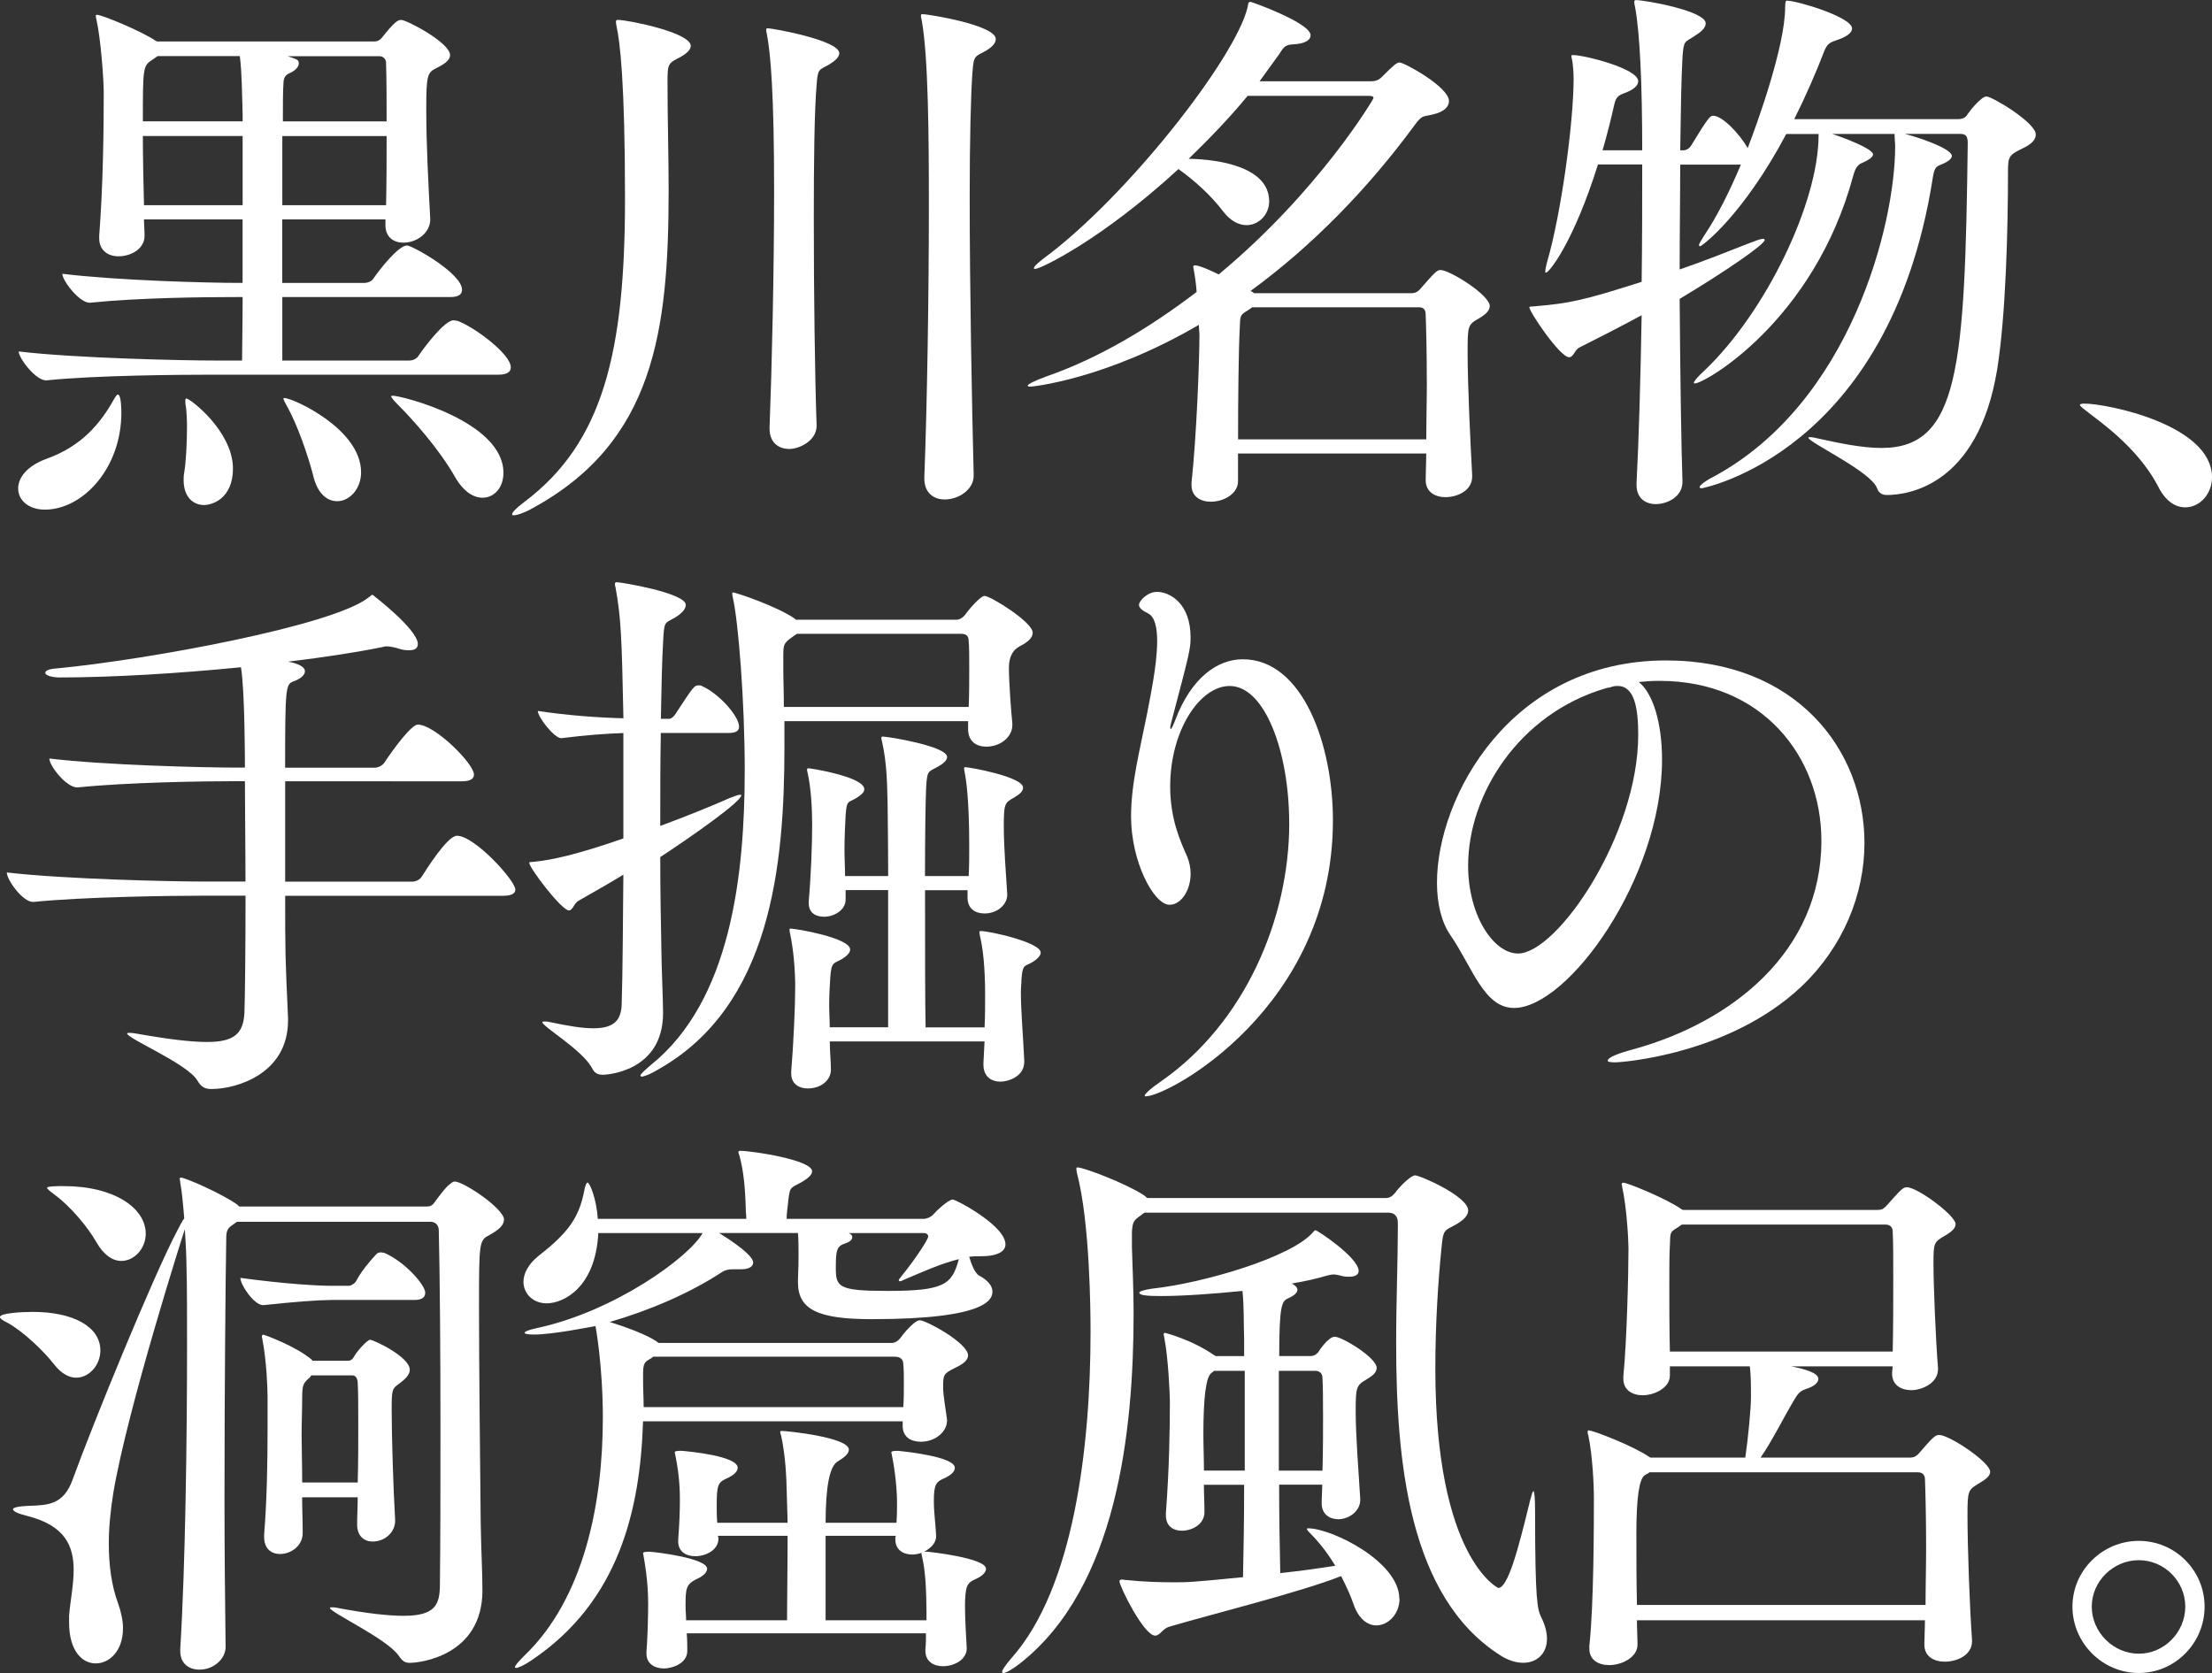
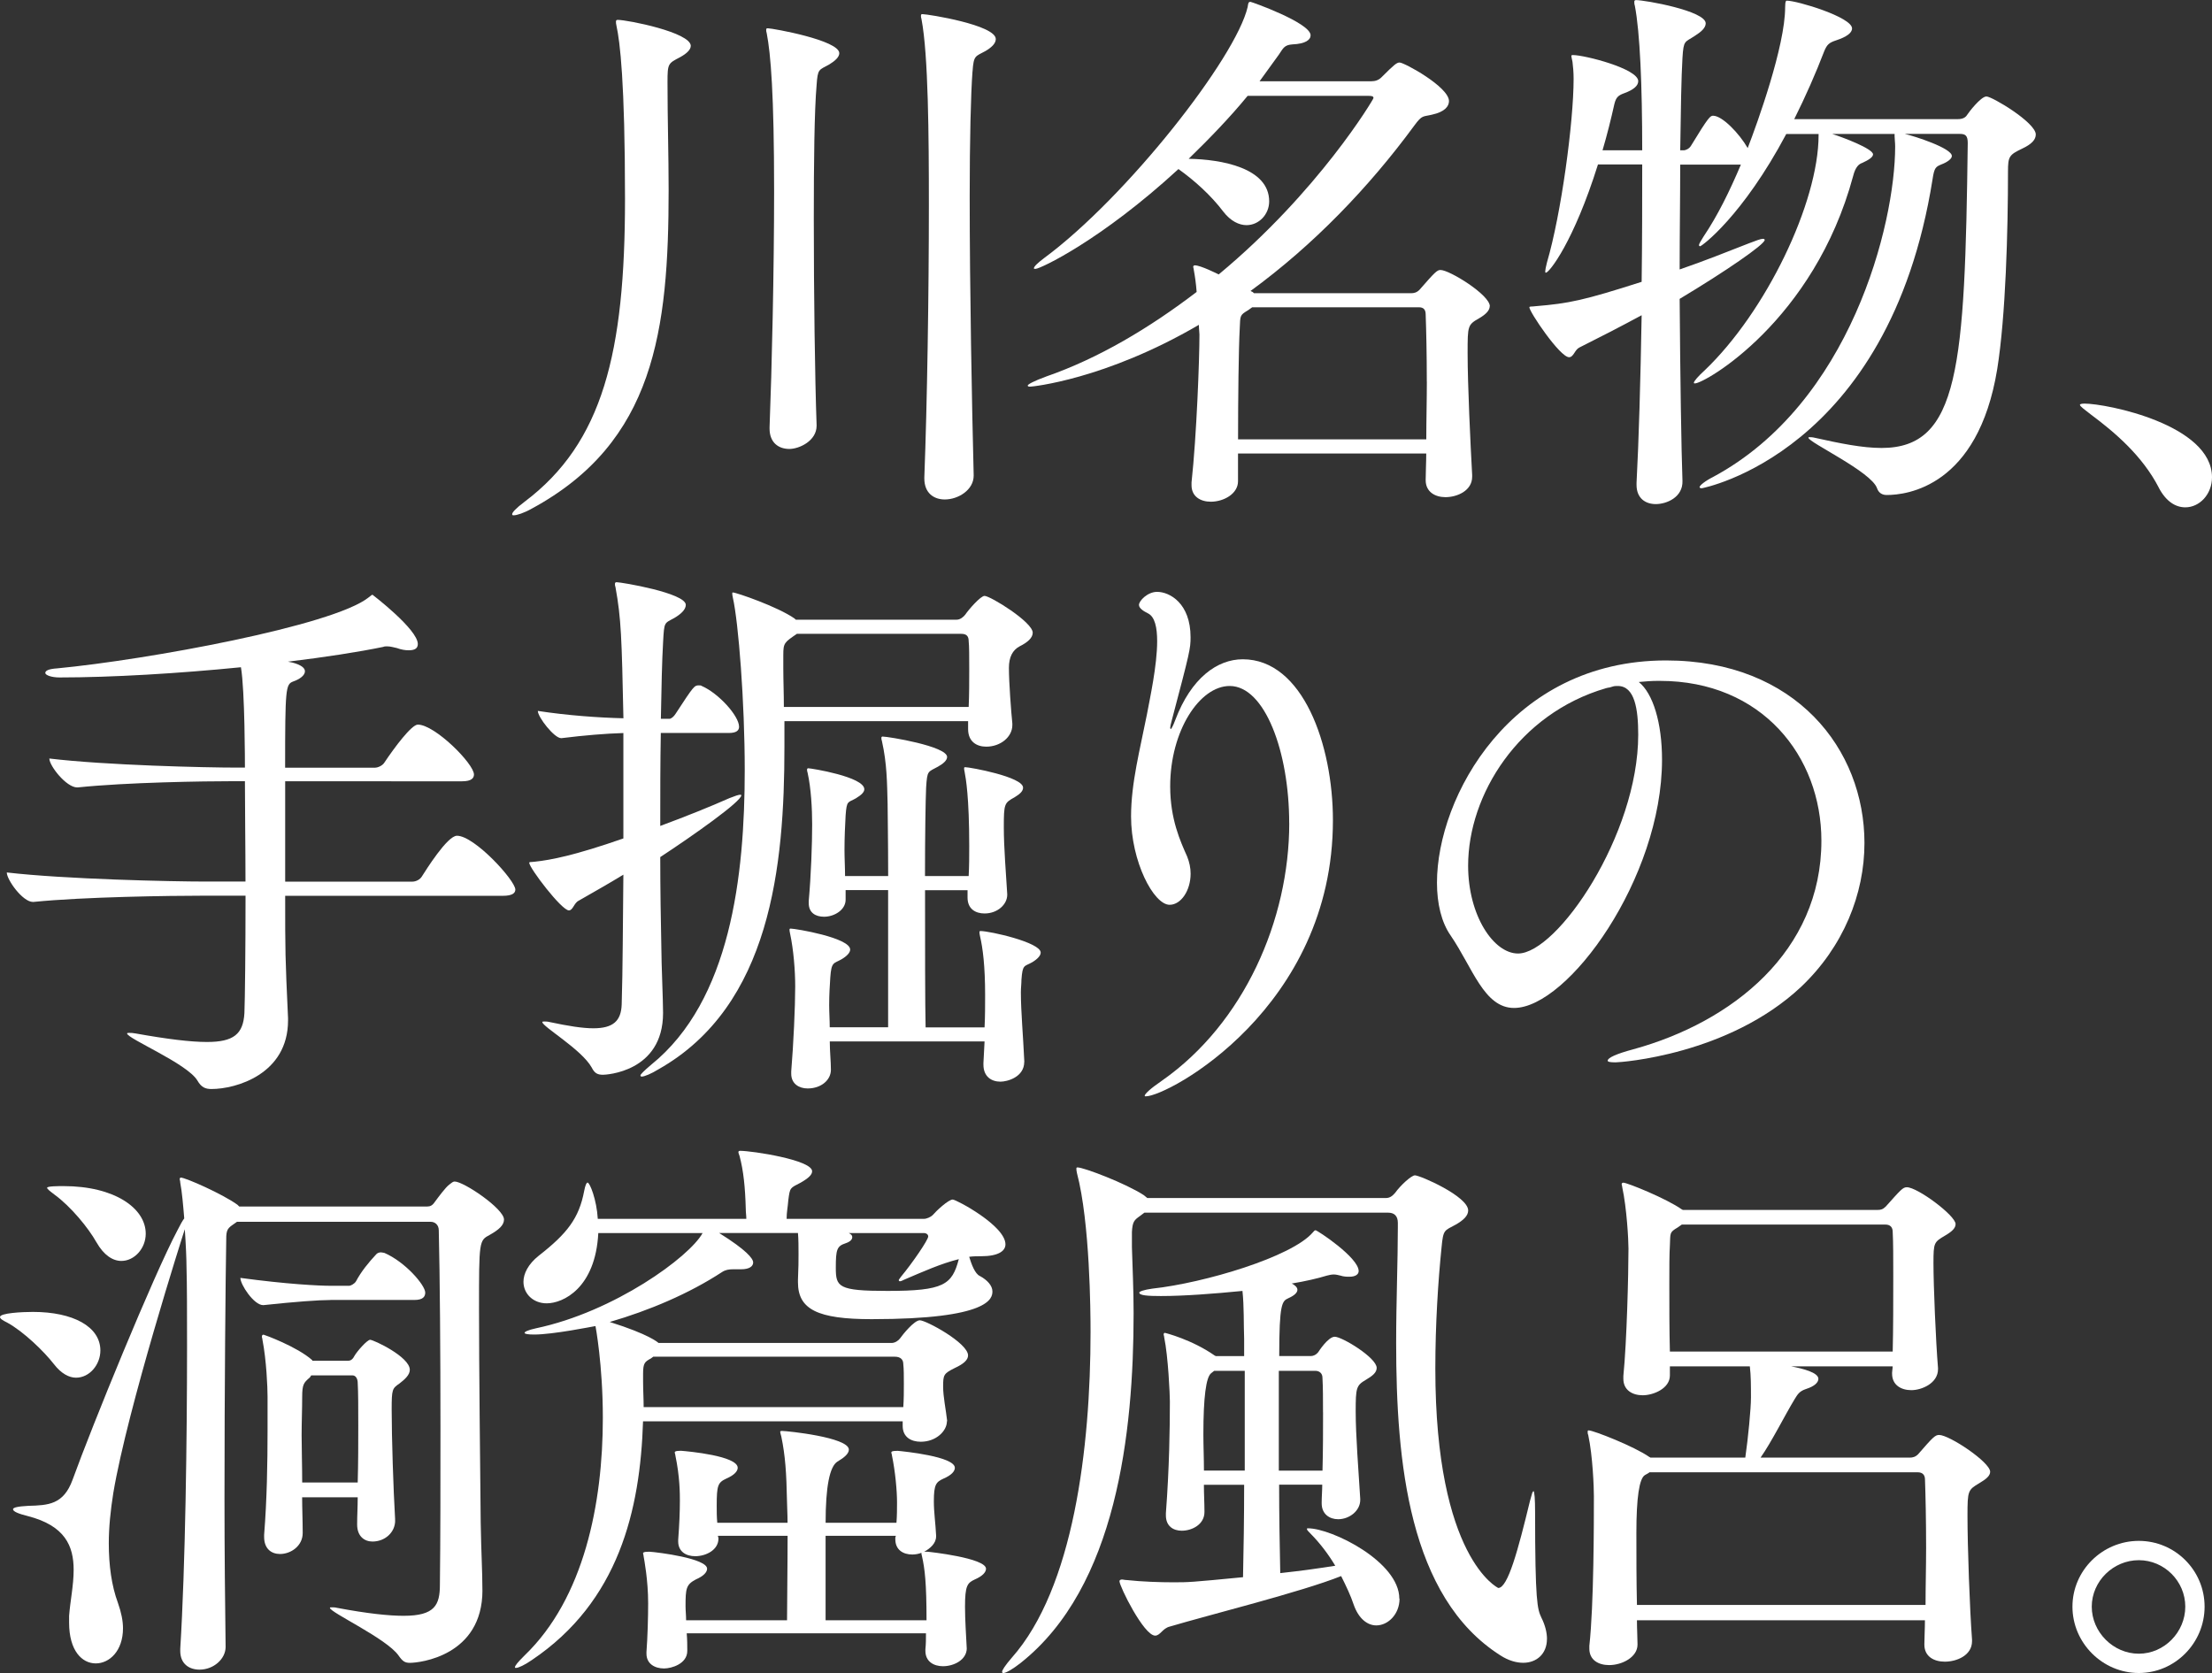
<svg xmlns="http://www.w3.org/2000/svg" id="_イヤー_2" viewBox="0 0 433.05 327.56">
  <rect x="0" y="0" width="433.05" height="327.56" fill="#333333" stroke="none" />
  <defs>
    <style>.cls-1{fill:#fff;}</style>
  </defs>
  <g id="_イヤー_1-2">
    <g>
-       <path class="cls-1" d="M3.55,95.67c0-2.11,1.67-4.44,5.66-5.88,6.77-2.44,10.43-6.88,12.99-11.43,.45-.78,.67-1.11,.89-1.11,.67,0,.67,3.33,.67,3.55,0,10.88-7.55,18.98-14.98,18.98-3.22,0-5.22-1.89-5.22-4.11Zm38.07-22.31c-6.1,0-22.86,.11-32.52,1.11h-.11c-2,0-5.33-4.33-5.33-5.66,11.1,1.33,32.19,1.78,38.51,1.78h5.22c0-2.77,.11-7.21,.11-12.43h-1.11c-6.11,0-19.09,.11-28.75,1.11h-.11c-2,0-5.33-4.33-5.33-5.66,11.1,1.33,28.41,1.78,34.74,1.78h.55v-12.43H28.19c0,1,.11,2.11,.11,3.11v.11c0,2.55-2.66,4-5.11,4-2,0-3.77-1.11-3.77-3.55v-.44c.78-10.1,.89-21.09,.89-28.08,0-2.33-.55-10.43-1.44-14.32-.11-.33-.11-.55-.11-.67,0-.22,.11-.22,.22-.22,1,0,8.77,3.22,11.54,5.11,.11,0,.11,.11,.22,.11h42.51c.67,0,1.22-.33,1.55-.78,.78-1,1.89-2.33,2.55-2.89,.44-.33,.67-.55,1.22-.55,1,0,9.54,4.44,9.54,6.88,0,1.11-1.33,1.89-2.88,2.66-1.55,.78-1.78,1.55-1.78,7.77,0,7.44,.44,15.21,.78,21.64v.11c0,2.66-2.66,4.55-5.22,4.55-1.89,0-3.55-1-3.55-3.44v-1.11h-20.2v12.43h16.09c.67,0,1.44-.33,1.78-.89,1.22-1.78,4.88-6.44,6.55-6.44,1,0,10.77,5.44,10.77,8.66,0,.78-.45,1.44-2.33,1.44H55.27v12.43h24.86c.67,0,1.44-.33,1.78-.89,1.11-1.67,5.11-6.99,6.88-6.99,.22,0,.55,.11,.78,.11,3.11,1.11,10.43,6.44,10.43,9.1,0,.78-.55,1.44-2.44,1.44H41.62Zm5.88-51.06c-.11-3-.11-7.99-.55-11.32H30.86l-1.11,.78c-1.78,1.11-1.78,1.67-1.78,11.99h19.53v-1.44Zm0,4.33H27.97c0,4.22,.11,8.99,.22,13.54h19.31v-13.54Zm-1.89,65.04c0,6.1-4.22,7.21-5.66,7.21-2.11,0-4-1.55-4-4.88,0-.44,0-.89,.11-1.44,.33-1.89,.55-5.77,.55-8.99,0-1.67-.11-3.11-.22-4-.11-.44-.11-.78-.11-1.11s.11-.44,.22-.44c.67,0,8.88,6.22,9.1,13.43v.22ZM55.27,26.64v13.54h20.31c.11-4.66,.11-9.1,.11-13.54h-20.42Zm1-15.65c2.11,.67,2.22,.78,2.22,1.44s-.67,1.44-2,2c-.67,.33-1,.89-1,2-.11,1.44-.11,4-.11,7.33h20.31c0-4,0-7.77-.11-11.43,0-.89-.67-1.33-1.33-1.33h-17.98Zm5.11,82.36c-1.11-4.33-3.22-10.32-5.22-13.87-.44-.78-.67-1.22-.67-1.44,0-.11,.11-.11,.22-.11,1.55,0,14.98,5.99,14.98,14.54,0,3.33-2.33,5.66-4.66,5.66-1.89,0-3.77-1.33-4.66-4.77Zm27.75,.11c-3.22-5.66-8.33-11.32-11.32-14.32-.78-.78-1.22-1.33-1.22-1.55,0-.11,.11-.11,.33-.11,1.67,0,21.64,4.99,21.64,15.09,0,2.89-1.78,4.88-4.11,4.88-1.67,0-3.66-1.11-5.33-4Z" />
      <path class="cls-1" d="M135.23,8.99c0,.67-.67,1.44-2.11,2.22-2.33,1.22-2.44,1.22-2.44,4.88,0,7.33,.22,14.32,.22,21.09,0,27.53-2.78,49.39-26.75,62.38-1.55,.89-3,1.33-3.55,1.33-.22,0-.33,0-.33-.22,0-.33,.67-1.11,2.44-2.44,15.32-11.54,19.65-29.19,19.65-59.27,0-22.98-1-30.86-1.66-33.85-.11-.44-.11-.67-.11-.89s.11-.33,.33-.33c1.89,0,14.32,2.44,14.32,5.11Zm24.64,7.66c-.44,5-.55,15.09-.55,26.19,0,14.76,.22,31.3,.55,40.4v.11c0,3-3.44,4.55-5.33,4.55-2.11,0-3.88-1.22-3.88-4v-.22c.45-11.54,.89-30.74,.89-46.28,0-19.09-.67-26.86-1.44-30.86-.11-.33-.11-.55-.11-.67,0-.33,.11-.33,.33-.33,.89,0,13.98,2.33,13.98,4.88,0,.78-.89,1.55-2,2.22-2,1.11-2.22,.78-2.44,4Zm30.52-2.66c-.33,4.33-.55,13.54-.55,24.42,0,18.2,.44,41.18,.78,54.61v.11c0,2.78-3,4.66-5.66,4.66-2.11,0-4-1.22-4-4.11v-.22c.55-14.32,.89-35.85,.89-53.28,0-13.65-.11-29.41-1.44-36.41-.11-.33-.11-.55-.11-.67,0-.33,.11-.33,.33-.33,1,0,14.32,2.11,14.32,4.88,0,.89-.89,1.67-2,2.33-2,1.11-2.33,.78-2.55,4Z" />
      <path class="cls-1" d="M291.65,59.94c0,.78-.67,1.55-2,2.33-2.33,1.33-2.33,1.44-2.33,6.88,0,6.22,.56,17.87,.89,23.86v.33c0,2.78-3,4-5.22,4-2,0-3.88-1-3.88-3.33v-.11c0-1.55,.11-3.33,.11-5.11h-36.85v5.44c0,2.44-2.78,4-5.33,4-2,0-3.77-1-3.77-3.22v-.55c1-9.21,1.55-24.08,1.55-28.97,0-.33-.11-1.11-.11-1.89-18.43,10.77-32.74,12.1-32.96,12.1-.33,0-.55,0-.55-.22s1.22-.89,3.66-1.78c10.21-3.55,20.09-9.43,29.41-16.54-.11-1.55-.33-3.11-.56-4.33,0-.22-.11-.44-.11-.55,0-.22,.11-.33,.33-.33,1.11,0,4.44,1.67,4.66,1.78,19.54-16.21,30.3-34.3,30.3-34.52,0-.33-.22-.44-.89-.44h-23.75c-3.55,4.33-7.55,8.44-11.54,12.32,6.44,.11,15.76,1.78,15.76,8.33,0,2.55-2,4.66-4.44,4.66-1.44,0-3.11-.78-4.55-2.66-2.44-3.22-5.66-6.1-8.77-8.32-15.21,13.99-27.08,19.54-27.97,19.54-.22,0-.33,0-.33-.11,0-.33,.67-1,2-2,16.21-11.99,37.52-39.18,39.85-49.17,.11-.67,.11-1,.55-1,.22,0,11.77,4.11,11.77,6.55,0,.89-1,1.67-3.55,1.78-1.55,.11-1.78,.67-2.66,2l-3.78,5.22h21.87c.78,0,1.44-.22,2-.78,2.55-2.55,3-2.89,3.55-2.89,.89,0,9.66,4.77,9.66,7.55,0,1-.78,2.11-3.33,2.66-1.78,.44-1.89,0-3.44,2.11-8.88,12.1-19.76,23.42-32.08,32.41l.45,.22,.22,.22h30.75c.55,0,1.11-.11,1.66-.67,3-3.44,3.44-3.88,4.11-3.88,1.78,0,9.66,4.88,9.66,7.1Zm-12.32,14.76c0-5.33-.11-10.1-.22-13.1,0-.89-.33-1.44-1.33-1.44h-32.63l-.78,.56c-1.66,1-1.55,1-1.66,3.55-.22,4-.33,13.65-.33,21.75h36.85c0-3.66,.11-7.66,.11-11.32Z" />
      <path class="cls-1" d="M320.39,94.57c.44-8.1,.78-20.2,1-32.85-4.11,2.22-8.21,4.33-12.21,6.33-.89,.44-1.11,1.89-2,1.89-1.78,0-7.77-8.88-7.77-9.77,0-.22,.45-.11,1.22-.22,6.55-.55,9.32-1.11,20.76-4.77,.11-7.99,.11-15.87,.11-22.98h-8.66c-4.77,15.21-9.55,21.2-10.21,21.2-.11,0-.11-.11-.11-.33s.11-.78,.33-1.67c2.78-9.43,5.22-27.42,5.22-35.96,0-1.33-.11-2.44-.22-3.33-.11-.55-.22-1-.22-1.11,0-.22,.11-.22,.33-.22,2.22,0,12.76,2.66,12.76,5.11,0,.89-.89,1.67-2.66,2.33-1.22,.44-1.66,.78-2,2.11-.67,3-1.44,6.1-2.33,9.1h7.77c0-12.76-.44-23.09-1.44-28.3-.11-.33-.11-.55-.11-.78s.11-.33,.33-.33c1.78,0,13.65,2.11,13.65,4.55,0,.89-.89,1.67-2.11,2.44-2,1.33-2.22,.78-2.44,4.33-.22,3.66-.33,10.21-.44,18.09h.67c.44,0,1.11-.33,1.44-.89,3.44-5.66,3.78-5.88,4.33-5.88,1.78,0,5.11,3.44,6.77,6.33,1.89-4.88,7.33-19.98,7.33-27.53,0-1.33,.22-1.33,.33-1.33,2,0,12.77,3.22,12.77,5.44,0,.89-1.11,1.67-3.11,2.33-1.33,.44-1.78,.78-2.33,2.11-1.66,4.33-3.66,8.88-5.88,13.32h31.97c1.22,0,1.66-.44,2-1,.11-.22,2.55-3.44,3.66-3.44s9.66,5.11,9.66,7.44c0,1-.78,1.89-2.66,2.77-2.55,1.22-2.78,1.55-2.78,4.44,0,11.65-.44,28.3-2.11,38.74-3.78,23.09-17.76,24.64-21.64,24.64-.78,0-1.55-.33-1.89-1.33-1.11-3.22-13.43-8.99-13.43-9.88,0-.11,.11-.11,.22-.11,.22,0,.56,0,1,.11,4.99,1.11,9.32,2,13.1,2,15.21,0,16.31-15.87,16.87-59.71,0-1.44-.45-1.78-1.55-1.78h-10.77c1.89,.44,9.21,2.78,9.21,4.33,0,.55-.89,1.22-2.11,1.67-1,.44-1.33,.55-1.67,2.89-8.55,53.72-45.17,60.49-45.17,60.49-.33,0-.44-.11-.44-.22,0-.33,1.11-1.22,2.66-2,26.86-14.43,35.63-49.39,35.63-64.71,0-.78-.11-1.44-.11-2v-.44h-12.21c2.11,.67,7.99,2.89,7.99,4,0,.55-.89,1.11-2.11,1.67-.66,.22-1.33,.78-1.78,2.55-7.66,28.41-29.08,40.62-30.97,40.62-.11,0-.22,0-.22-.11,0-.33,.89-1.33,2.11-2.44,11.99-11.43,22.31-32.85,22.31-46.06v-.22h-6.33c-8.55,16.09-16.54,21.98-16.87,21.98-.11,0-.22-.11-.22-.22,0-.22,.33-.78,.89-1.67,2.77-4.11,5.11-8.88,7.32-14.1h-11.88c0,6.33-.11,13.43-.11,20.53,4.88-1.67,9.54-3.55,13.54-5.11,1.44-.55,2.33-.89,2.78-.89,.22,0,.33,.11,.33,.22,0,.89-7.77,6.22-16.65,11.54,.11,15.32,.33,29.64,.55,35.63,.11,3.22-3.11,4.55-5.22,4.55-2,0-3.77-1.11-3.77-3.77v-.33Z" />
      <path class="cls-1" d="M422.62,95.45c-3.22-6.22-8.55-10.77-13.32-14.32-1.11-.89-2.11-1.55-2.11-1.89,0-.11,.33-.22,.89-.22,4.33,0,24.97,4.11,24.97,14.43,0,3.33-2.44,5.88-5.22,5.88-1.89,0-3.77-1.11-5.22-3.88Z" />
      <path class="cls-1" d="M55.83,175.38c0,11.1,0,11.77,.56,23.97v.44c0,10.54-10.21,13.43-14.98,13.43-1.22,0-2-.33-2.77-1.67-2-3.33-13.76-8.21-13.76-9.21,0-.11,.22-.11,.44-.11,.33,0,.67,0,1.22,.11,6.21,1.11,10.77,1.67,13.98,1.67,5.22,0,7.1-1.55,7.33-5.66,.11-2.66,.22-12.32,.22-22.98h-8.44c-6.21,0-23.2,.22-33.08,1.22h-.11c-2,0-5.11-4.33-5.11-5.77,11.43,1.33,32.41,1.78,38.85,1.78h7.88c0-6.77-.11-13.87-.11-19.65h-2.11c-5.99,0-20.98,.22-30.63,1.22h-.11c-2.11,0-5.44-4.22-5.44-5.66,11.1,1.33,30.52,1.78,36.74,1.78h1.55c0-.78,0-15.09-.78-19.65-12.21,1.22-25.31,2-35.52,2-1.55,0-2.78-.44-2.78-.89s.67-.78,2.33-.89c17.54-1.67,53.94-8.32,60.94-13.87,.44-.33,.67-.55,.78-.55,0,0,8.88,6.77,8.88,9.66,0,.89-.67,1.22-1.78,1.22-.67,0-1.44-.11-2.33-.44-.56-.11-1.22-.33-1.89-.33-.33,0-.55,0-.78,.11-4.88,1-11.32,2-18.65,2.89,.78,.11,3.33,.67,3.33,1.89,0,.78-1,1.55-2.33,2-1.44,.56-1.55,1.33-1.55,16.87h17.54c.67,0,1.55-.44,1.89-1,2-3,5.33-7.44,6.55-7.44,3.33,0,10.99,7.66,10.99,9.77,0,.67-.44,1.33-2.33,1.33H55.83v19.65h24.86c.78,0,1.55-.44,1.89-1,.78-1.22,4.99-7.99,6.88-7.99,3.44,0,11.43,8.77,11.43,10.54,0,.67-.56,1.22-2.44,1.22H55.83Z" />
      <path class="cls-1" d="M122.05,143.52c-3.55,.11-7.55,.44-12.1,1h-.11c-1.33,0-4.55-4.11-4.55-5.33,5.77,.89,11.99,1.33,16.76,1.44-.33-15.76-.44-19.53-1.55-25.64-.11-.33-.11-.44-.11-.67s.11-.33,.33-.33c.89,0,13.54,2.11,13.54,4.44,0,1-1.11,1.89-2.22,2.55-2,1.11-2,.67-2.22,4.66-.22,3.77-.33,8.99-.44,15.1h1.67c.33,0,.89-.44,1.22-1,3.55-5.44,3.66-5.55,4.55-5.55,.22,0,.44,0,.55,.11,3.33,1.44,7.32,5.88,7.32,7.99,0,.67-.44,1.22-2,1.22h-13.32c-.11,5.66-.11,11.99-.11,18.2,5.11-1.89,9.77-3.77,13.54-5.44,1.11-.44,1.78-.67,2.11-.67q.22,0,.22,.11c0,1.22-9.44,7.88-15.87,12.1,0,6.33,.11,12.54,.22,17.98,0,2.78,.33,9.99,.33,12.54,0,11.65-11.32,12.1-11.76,12.1-1.11,0-1.67-.33-2.22-1.44-2-3.55-9.66-7.99-9.66-8.88,0-.11,.22-.11,.44-.11s.56,0,1,.11c3.66,.78,6.44,1.22,8.55,1.22,3.88,0,5.44-1.44,5.55-4.66,.22-6.88,.22-15.98,.33-25.42-2.89,1.78-5.88,3.44-8.77,5.11-.89,.44-1.11,1.89-1.89,1.89-1.44,0-7.77-8.33-7.77-9.32,0-.22,.33-.11,1.11-.22,3.11-.33,7.77-1.22,17.32-4.55v-20.64Zm76.14-1.55c0,2.33-2.33,4.22-5.11,4.22-1.89,0-3.55-1-3.55-3.44v-1.55h-35.96v5.11c0,23.2-2.66,50.61-24.64,63.04-1.44,.89-2.78,1.44-3.33,1.44-.11,0-.22-.11-.22-.22,0-.22,.67-.89,2.11-2.11,15.54-12.54,18.31-36.96,18.31-57.72,0-13.21-1.22-28.86-2.33-33.74-.11-.44-.11-.67-.11-.89q0-.11,.11-.11c.67,0,8.77,2.78,12.1,5.11l.22,.22h31.52c.67,0,1.33-.55,1.67-1,.67-1,3-3.66,3.77-3.66,1.11,0,9.43,5.11,9.43,7.21,0,1-1,1.89-2.55,2.66q-2.11,1.11-2.11,4.22c0,2.89,.44,8.66,.67,10.88v.33Zm-42.18-17.87c-2.44,1.67-2.66,1.78-2.66,4.11v2.66c0,2.44,.11,4.88,.11,7.55h36.18c.11-2.33,.11-5.11,.11-7.44s0-4.55-.11-5.44c0-.89-.33-1.44-1.44-1.44h-32.19Zm44.51,83.8c0,3-3.33,3.88-4.66,3.88-1.78,0-3.33-1-3.33-3.33v-.33l.22-4.22h-30.3c0,2,.22,3.88,.22,5.55,0,2-1.89,3.66-4.55,3.66-1.67,0-3.22-.89-3.22-2.89v-.44c.44-5.33,.78-12.65,.78-16.65,0-3.11-.33-7.21-1-10.32-.11-.44-.11-.67-.11-.78s0-.22,.22-.22c.89,0,11.65,1.78,11.65,4.11,0,.55-.55,1.22-1.67,1.89-1.55,.89-2,.44-2.22,3.55-.11,1.67-.22,3.44-.22,5.44,0,1.44,.11,2.89,.11,4.33h11.43v-26.86h-8.32v1.89c0,2-2.22,3.33-4.22,3.33-1.67,0-3-.78-3-2.66v-.44c.45-4.99,.67-11.1,.67-14.98,0-3.11-.22-7.1-.89-10.1-.11-.33-.11-.44-.11-.67,0-.11,.11-.22,.22-.22,.56,0,10.99,1.67,10.99,4.11,0,.55-.55,1.11-1.66,1.78-1.55,.89-1.78,.33-2,3.33-.11,2-.22,4.33-.22,6.77,0,1.67,.11,3.44,.11,5.11h8.44c0-6.88-.11-12.65-.11-14.21-.11-4-.11-7.77-1.11-12.21-.11-.33-.11-.44-.11-.67,0-.11,.11-.22,.22-.22,1.11,0,12.65,1.89,12.65,4,0,.67-.78,1.33-1.78,1.89-2,1.11-2.11,.67-2.33,4.11-.11,2.44-.22,9.43-.22,17.31h8.55c.11-1.89,.11-3.88,.11-5.88,0-9.55-.67-13.32-.89-14.43-.11-.44-.11-.67-.11-.78s0-.22,.22-.22c.89,0,11.32,1.89,11.32,4,0,.67-.55,1.22-1.66,1.89-2,1.11-2.11,1.22-2.11,5.88,0,4,.44,9.21,.67,13.1v.11c0,1.89-1.89,3.66-4.44,3.66-1.78,0-3.33-.89-3.33-3.11v-1.44h-8.32c0,10.77,0,22.64,.11,26.86h11.54c.11-2.11,.11-4.33,.11-6.33,0-5.66-.45-9.21-1-11.54-.11-.44-.11-.67-.11-.78s0-.22,.22-.22c1.78,0,11.77,2.22,11.77,4.22,0,.55-.55,1.22-1.66,1.89-1.55,.89-1.89,.33-2.11,3.44,0,.78-.11,1.55-.11,2.44,0,3.77,.44,8.44,.67,13.54v.11Z" />
      <path class="cls-1" d="M252.39,161.17c0-13.98-4.77-26.86-11.65-26.86-5.88,0-11.65,8.77-11.65,19.65,0,6.44,2,10.77,3.33,13.76,.44,1.11,.67,2.22,.67,3.33,0,3.33-1.89,6.1-4.11,6.1-3.11,0-7.55-8.44-7.55-17.31,0-6.55,1.78-13.21,3.11-19.98,.55-3,2-9.54,2-14.32,0-2.66-.44-4.77-1.78-5.44-.89-.44-1.78-1-1.78-1.67,0-.78,1.66-2.55,3.55-2.55,2.44,0,6.55,2.22,6.55,8.88,0,2.22-.11,2.78-3.66,16.21-.22,.78-.33,1.33-.33,1.55,0,.11,.11,.22,.11,.22,.11,0,.44-.56,.89-1.78,3.11-8.21,8.21-11.88,13.21-11.88,11.77,0,17.65,16.76,17.65,31.52,0,36.74-32.3,54.05-36.63,54.05-.11,0-.22,0-.22-.11,0-.33,1-1.33,3.44-3,15.98-11.21,24.86-31.41,24.86-50.39Z" />
      <path class="cls-1" d="M324.49,133.31c-1.22,0-2.44,.11-3.66,.22,2.78,2.22,4.55,7.99,4.55,15.21,0,23.2-18.42,48.61-28.97,48.61-5.88,0-8.1-7.88-12.43-14.21-1.78-2.55-2.66-6.21-2.66-10.32,0-16.76,14.43-43.51,44.84-43.51,25.42,0,38.85,17.43,38.85,35.74,0,9.99-4.11,20.31-12.43,28.19-14.21,13.32-35.29,14.76-36.29,14.76-1.11,0-1.55-.11-1.55-.33,0-.55,1.66-1.33,4.99-2.22,19.42-5.33,36.85-19.2,36.85-40.84,0-16.54-11.65-31.3-31.63-31.3h-.44Zm-10.1,1.44c-17.09,5-26.97,20.87-26.97,34.74,0,9.77,4.99,17.2,9.77,17.2,7.66,0,23.53-23.2,23.53-42.84,0-4.99-.67-9.54-4-9.54-.33,0-.67,0-1,.11-.33,.11-.67,.22-.89,.22l-.45,.11Z" />
      <path class="cls-1" d="M10.54,267.07c-1.89-2.44-5.88-6.33-9.1-8.1-.89-.44-1.44-.78-1.44-1.11,0-.78,4.33-1,6.44-1,7.88,0,13.21,2.89,13.21,7.55,0,2.77-2.11,5.33-4.77,5.33-1.33,0-2.89-.78-4.33-2.66Zm83.91,44.29c0,12.88-12.32,14.21-14.21,14.21-1,0-1.44-.33-2.22-1.44-2.33-3.33-13.43-8.44-13.43-9.32,0-.11,.11-.11,.44-.11,.22,0,.55,0,1,.11,5.88,1.11,10.1,1.55,12.99,1.55,6.11,0,7.1-2.11,7.1-6.1,.11-9.1,.11-19.98,.11-30.63,0-14.98-.11-29.64-.33-38.74,0-1.11-.78-1.67-1.55-1.67H46.39l-.78,.55c-1.33,.89-1.33,1.33-1.33,3.77-.11,5.99-.33,28.08-.33,49.84,0,10.32,.11,20.64,.22,29.08,0,2.33-2.33,4.44-5.11,4.44-2,0-3.77-1.11-3.77-3.66v-.44c1-15.98,1.33-41.29,1.33-59.16,0-6.55,0-11.99-.11-15.76,0-1.22-.11-4.11-.33-7.21-.33,1-11.21,35.07-13.99,51.61-.55,3.44-.89,6.77-.89,9.88,0,4.33,.55,8.32,1.78,11.65,.67,1.89,1,3.55,1,4.99,0,4.44-2.66,6.88-5.33,6.88s-5.22-2.44-5.22-7.99v-1.33c.22-2.89,.89-5.99,.89-8.99,0-4.66-1.66-8.66-8.99-10.54-1.78-.44-2.88-.89-2.88-1.33,0-.33,.89-.56,3-.67,3.88-.11,6.88-.22,8.66-5.11,3.77-10.43,15.76-39.85,20.53-48.84,.55-1.11,1-1.89,1.33-2.33-.22-2.66-.44-5.22-.78-6.99,0-.33-.11-.56-.11-.67,0-.22,.11-.33,.22-.33,.89,0,8.21,3.22,11.1,5.33l.33,.33h36.85c.55,0,1-.22,1.44-.89,.67-.89,2.11-2.89,2.89-3.44,.44-.33,.67-.56,1-.56,1.78,0,9.66,5.33,9.66,7.44,0,1.11-1,2-2.78,3-2.11,1.11-2.11,1.22-2.11,14.43,0,11.77,.22,30.19,.33,41.96,.11,6.33,.33,9.32,.33,12.99v.22ZM18.87,243.21c-1.55-2.77-5-6.99-8.21-9.32-.89-.67-1.44-1.11-1.44-1.33,0-.33,2.22-.33,3.22-.33,9.99,0,16.09,4.33,16.09,9.32,0,2.89-2.22,5.33-4.77,5.33-1.67,0-3.44-1.11-4.88-3.66Zm45.84,11.32c-2.22,0-6.88,.33-13.1,1h-.11c-1.78,0-4.44-4-4.44-5.33,8.99,1.22,15.32,1.55,17.87,1.55h3.44c.22,0,1-.33,1.33-.89,1-1.89,2.44-3.66,4-5.33,.22-.22,.56-.33,.89-.33,.22,0,.55,.11,.67,.11,4.11,1.78,7.99,6.33,7.99,7.77,0,.78-.44,1.44-2.11,1.44h-16.43Zm12.65,43.18c0,2.33-2,4.11-4.44,4.11-1.55,0-3-1-3-3.33v-.11c0-1.67,.11-3.33,.11-5.22h-10.88c0,2.22,.11,4.44,.11,6.99s-2.33,4.11-4.44,4.11c-1.67,0-3.11-1-3.11-3.33v-.44c.55-6.88,.67-14.1,.67-20.42v-6.66c0-1.78-.22-7.1-1-11.1,0-.22-.11-.44-.11-.55,0-.33,.11-.44,.33-.44,.11,0,6.55,2.33,9.54,5v.11h6.99c.44,0,.89-.22,1.22-.89,.56-1,2.55-3.22,3.11-3.22,.67,0,7.77,3.33,7.77,5.88,0,1-1,1.89-2,2.66-1.44,1-1.55,1.11-1.55,5.11,0,5.44,.33,15.65,.67,21.42v.33Zm-7.33-7.44c.11-3.77,.11-7.66,.11-11.1s0-6.55-.11-8.44c0-.67-.33-1.44-1-1.44h-8.1c-.11,.11-.22,.44-.44,.55-1,.89-1.33,1.22-1.33,3.66s-.11,4.88-.11,7.55,.11,5.77,.11,9.21h10.88Z" />
      <path class="cls-1" d="M185.38,278.28c0,1.89-2.11,4-5.11,4-1.89,0-3.55-.89-3.55-3.11v-.89h-50.83c-.55,17.43-4.77,35.3-21.75,46.73-1.44,1-2.66,1.55-3.11,1.55-.11,0-.22,0-.22-.11,0-.33,.55-1,1.89-2.33,11.65-11.21,15.32-29.75,15.32-46.51,0-10.43-1.44-17.98-1.44-17.98-.67,.11-8.33,1.66-11.99,1.66-1.22,0-1.89-.11-1.89-.33s.67-.55,2.22-.89c15.32-3.22,30.08-13.98,32.63-18.65h-20.42c-.55,10.77-6.88,13.76-10.1,13.76-2.66,0-4.55-1.89-4.55-4.22,0-1.55,.89-3.44,3-5.11,5.55-4.33,7.88-7.33,8.88-12.65,.22-1.11,.44-1.66,.67-1.66,.44,0,1.78,3.33,2,7.1h29.08c0-.67-.11-1.22-.11-2-.11-4.11-.44-7.44-1.22-10.32-.11-.33-.22-.56-.22-.78,0-.11,.11-.22,.33-.22,2.33,0,14.1,1.78,14.1,4,0,.67-.67,1.33-2.22,2.22-2.11,1.11-2.11,.89-2.44,3.44-.11,1.44-.33,2.33-.33,3.66h26.86c.55,0,1.33-.33,1.78-.78,.55-.67,3-3,3.88-3,.67,0,10.32,5.11,10.32,8.77,0,1.33-1.44,2.33-4.77,2.33-.78,0-1.55,0-2.33,.11,.45,1.44,1.11,3.33,2.11,3.77,1.44,.78,2.44,1.89,2.44,3,0,1.33-.44,5.44-23.64,5.44-10.54,0-14.43-1.89-14.43-7.21v-.55c.11-2.55,.11-3.44,.11-5,0-1.33,0-2.89-.11-4.11h-15.43c5.33,3.33,6.66,5,6.66,5.77s-.78,1.33-2.33,1.33h-1.55c-.89,0-1.55,.11-2.22,.55-6.44,4.22-14.32,7.55-21.98,9.77,7.77,2.44,9.43,4,9.55,4.11h45.62c.67,0,1.33-.44,1.66-.89,.55-.78,2.78-3.55,3.88-3.55,1.22,0,9.44,4.44,9.44,6.88,0,.89-.89,1.67-2.55,2.44-2.22,1.11-2.33,1.33-2.33,3.66,0,2,.55,4.55,.78,6.66v.11Zm-57.49-12.65l-.44,.33c-1.22,.67-1.55,.89-1.55,3v1.55c0,1.67,.11,3.33,.11,4.99h50.83c.11-1.55,.11-3.11,.11-4.55,0-1.55,0-2.89-.11-3.88,0-.89-.55-1.44-1.66-1.44h-47.28Zm61.38,57.05c0,2.33-2.55,3.55-4.66,3.55-1.78,0-3.44-.89-3.44-3v-.33c.11-1,.11-2.11,.11-3.11h-46.84c.11,1.22,.11,2.44,.11,3.33v.11c0,2.55-3.11,3.44-4.55,3.44-1.78,0-3.44-.89-3.44-2.89v-.33c.22-2.89,.33-6.88,.33-9.55,0-4.55-.78-8.55-.89-9.21,0-.22-.11-.44-.11-.55s0-.33,1.22-.33c1.78,.11,11.32,1.33,11.32,3.33,0,.67-.67,1.44-2.22,2.11-1.89,1-2,1.78-2,5.22,0,.89,.11,1.78,.11,2.77h19.76c0-3.22,.11-10.77,.11-16.54h-13.65l.11,.44v.11c0,2.22-2.44,3.44-4.55,3.44-1.78,0-3.33-.89-3.33-2.89v-.33c.22-2.89,.33-5.44,.33-7.66,0-1.33,0-4.66-.89-8.88,0-.22-.11-.33-.11-.55,0-.11,0-.33,1.22-.33,1.44,.11,11.1,1,11.1,3.33,0,.67-.67,1.44-2.22,2.11-1.67,.78-1.89,1.33-1.89,5.33,0,1.11,0,2.22,.11,3.33h13.76c0-1.78-.11-3.33-.11-4.22-.11-5.55-.33-8.88-1.11-12.65-.11-.44-.22-.78-.22-.89,0-.22,.11-.22,.45-.22,.78,0,12.99,1.22,12.99,3.66,0,.78-.89,1.55-2.22,2.33q-2.33,1.44-2.33,11.99h13.87c.11-1.44,.11-2.77,.11-4,0-2.22-.33-5.99-1-9.21,0-.22-.11-.33-.11-.55,0-.11,0-.33,1.22-.33,1.22,.11,11.21,1.11,11.21,3.33,0,.67-.66,1.44-2.22,2.11-1.44,.67-1.89,1.11-1.89,4.44,0,2.22,.33,4.33,.44,6.66v.22c0,1.33-1.11,2.33-2.33,3h.67c.22,0,11.43,1.22,11.43,3.33,0,.67-.67,1.44-2.22,2.11-1.44,.67-1.89,1.22-1.89,5.33,0,2.55,.22,5.77,.33,7.99v.11Zm-7.88-5.44c0-7.21-.33-10.1-.89-12.54-.11-.33-.11-.55-.11-.67-.56,.22-1.22,.33-1.78,.33-1.78,0-3.33-.89-3.33-3v-.33l.11-.33h-13.76v16.54h19.76Zm-15.21-75.81c.44,.22,.67,.44,.67,.78,0,.44-.33,.89-1.33,1.22-1.67,.55-1.89,1.22-1.89,4.77,0,3.77,.44,4.55,10.1,4.55,11.1,0,12.65-1.22,13.98-6.22-3.55,.89-6.99,2.44-10.65,4-.45,.22-.67,.33-.89,.33-.11,0-.22-.11-.22-.22s.22-.33,.44-.67c2.22-2.66,5.33-7.21,5.33-7.88,0-.44-.45-.67-.78-.67h-14.76Z" />
      <path class="cls-1" d="M302.85,320.9c0,2.89-2,4.66-4.66,4.66-1.33,0-2.89-.44-4.44-1.44-17.98-11.43-20.42-37.96-20.42-61.16,0-8.21,.33-16.09,.33-22.64v-.89c0-1.33-.67-2-1.89-2h-47.73l-.89,.67c-1.11,.78-1.44,1.11-1.55,3.11v3c.11,3.88,.33,8.21,.33,12.88,0,23.42-3.33,53.61-22.09,68.48-1.55,1.22-2.88,2-3.44,2-.11,0-.22-.11-.22-.22,0-.33,.55-1.22,1.89-2.77,12.1-13.65,15.43-41.07,15.43-63.82,0-3.88-.11-21.42-2.66-31.08-.11-.44-.11-.67-.11-.89,0-.11,0-.22,.22-.22,1.22,0,9.43,3.11,12.99,5.44l.67,.55h46.73c.67,0,1.22-.33,1.78-1,1.11-1.55,3.22-3.44,3.88-3.44,1,0,10.43,4.11,10.43,6.88,0,1-.89,1.89-2.44,2.77-2.22,1.22-2.44,.89-2.77,4.44-.67,6.55-1.22,14.98-1.22,23.75,0,37.18,12.32,42.95,12.32,42.95,1.89,0,3.88-7.44,6.22-17.09l.44-1.55c.11-.22,.22-.33,.22-.33,.22,0,.33,1.66,.33,4.11,0,17.65,.45,18.98,1.22,20.64,.78,1.55,1.11,3,1.11,4.22Zm-28.86-7.88c0,3-2.22,5.22-4.55,5.22-1.66,0-3.44-1.22-4.44-4.11-.55-1.67-1.44-3.55-2.44-5.55-7.77,3.11-26.08,7.66-33.52,9.88-1.44,.33-1.89,1.78-2.89,1.78-2.22,0-6.99-9.66-6.99-10.66,0-.22,.22-.33,.55-.33,.22,0,.45,.11,.89,.11,3,.33,6.55,.44,9.1,.44,3,0,3.33,0,13.65-1,.11-5.11,.22-11.54,.22-18.09h-7.88c0,1.78,.11,3.55,.11,5.22v.11c0,2.44-2.44,3.66-4.44,3.66-1.66,0-3.11-.89-3.11-3v-.44c.67-8.88,.78-16.65,.78-21.87,0-1.33-.33-8.77-1.11-12.54,0-.22-.11-.44-.11-.56,0-.22,.11-.33,.22-.33s5.33,1.33,9.77,4.44l.22,.11h5.55v-3.33c-.11-3,0-6.33-.33-9.43-5.55,.55-11.43,1-15.98,1-2.55,0-4.22-.11-4.22-.67,0-.22,.89-.55,2.55-.78,10.21-1.11,27.3-6.21,31.41-10.99,.22-.22,.33-.44,.55-.44,.33,0,8.44,5.33,8.44,7.99,0,.67-.67,1.11-1.78,1.11-.55,0-1.11,0-1.78-.22-.44-.11-.89-.22-1.33-.22s-.89,.11-1.33,.22c-1.78,.55-4.22,1.11-6.88,1.55,.67,.33,1.11,.78,1.11,1.22,0,.55-.55,1.11-1.78,1.66-1.22,.56-1.78,1-1.78,11.32h6.21c.44,0,1-.22,1.44-.78,0,0,1.89-3,3.22-3,1.44,0,8.21,4.11,8.21,6.1,0,.89-.78,1.55-2.11,2.33-1.89,1.11-2,1.55-2,6.22s.55,11.54,.89,17.09v.22c0,2.11-2.11,3.77-4.33,3.77-1.67,0-3.22-1-3.22-3.11v-.11c0-1.22,.11-2.33,.11-3.55h-8.44c0,5.88,.11,11.99,.22,17.32,4.11-.44,7.99-1,10.77-1.44-1.33-2.22-3-4.44-4.88-6.33-.44-.44-.67-.67-.67-.89,0-.11,.11-.11,.22-.11,4.66,0,17.87,6.55,17.87,13.76Zm-30.3-44.62h-5.99l-.56,.44q-1.55,1.11-1.55,11.99c0,2.33,.11,4.66,.11,7.1h7.99v-19.54Zm15.32,8.1c0-2.55,0-4.88-.11-6.77,0-.89-.67-1.33-1.33-1.33h-7.21v19.54h8.55c.11-4.11,.11-7.99,.11-11.43Z" />
      <path class="cls-1" d="M386.07,321.34c0,2.78-3,4-5.33,4-2.11,0-4-1-4-3.33v-.11c0-1.33,.11-2.89,.11-4.66h-56.38c0,1.78,.11,3.33,.11,4.66v.11c0,2.44-3,4-5.55,4-2.11,0-3.88-1-3.88-3.22v-.55c.89-7.99,.89-24.31,.89-29.3,0-1.66-.22-7.88-1.11-11.99-.11-.22-.11-.44-.11-.67s.11-.22,.22-.22c.89,0,8.88,3.11,11.88,5.22,.11,0,.11,.11,.22,.11h18.54c.56-3.88,1.11-9.55,1.11-11.77s0-4.33-.22-6.1h-15.65v1.78c0,2.55-3.22,3.88-5.33,3.88-2,0-3.78-1-3.78-3.22v-.56c.67-6.66,1-19.98,1-24.97,0-1.67-.33-7.88-1.22-11.99,0-.22-.11-.44-.11-.55,0-.22,.11-.33,.33-.33,.78,0,8.44,3.11,11.43,5.22,.11,0,.11,.11,.22,.11h38.18c.55,0,1-.11,1.55-.67,2.88-3.22,3.33-3.77,4.11-3.77,2.11,0,9.55,5.55,9.55,7.21,0,.78-.67,1.44-2,2.22-2.22,1.33-2.33,1.33-2.33,5.44,0,4.33,.45,15.21,.89,20.53v.22c0,2.78-3.22,4.11-5.22,4.11s-3.77-1-3.77-3.22v-.22c0-.33,.11-.78,.11-1.22h-19.87c2.33,.44,5.33,1.22,5.33,2.44,0,.67-.67,1.44-2.44,2-1.33,.44-1.66,1.11-2.22,2-1.89,3.11-4.55,8.44-6.66,11.43h29.19c.55,0,1.11-.11,1.66-.67,2.89-3.33,3.33-3.77,4.11-3.77,2,0,9.99,5.33,9.99,7.21,0,.78-.78,1.44-2.11,2.22-2.22,1.33-2.33,1.44-2.33,6.33,0,6.1,.44,18.31,.89,24.31v.33Zm-63.15-33.08c-.22,.22-.56,.33-.89,.55q-1.67,1-1.67,11.32c0,4.33,0,9.55,.11,14.1h56.5c0-3.55,.11-7.44,.11-11.21,0-5.33-.11-10.32-.22-13.32,0-.89-.44-1.44-1.44-1.44h-52.5Zm6.33-48.5l-.78,.55c-1.66,1-1.44,1-1.55,3.55-.11,1.67-.11,4.33-.11,7.55,0,4.22,0,9.21,.11,13.21h43.62c.11-4.33,.11-9.88,.11-14.76,0-3.44,0-6.66-.11-8.66,0-.89-.45-1.44-1.44-1.44h-39.85Z" />
      <path class="cls-1" d="M405.73,314.57c0-7.1,5.88-12.88,12.99-12.88s12.88,5.77,12.88,12.88-5.77,12.99-12.88,12.99-12.99-5.88-12.99-12.99Zm22.09,0c0-4.99-4.11-9.1-9.1-9.1s-9.21,4.11-9.21,9.1,4.22,9.21,9.21,9.21,9.1-4.22,9.1-9.21Z" />
    </g>
  </g>
</svg>